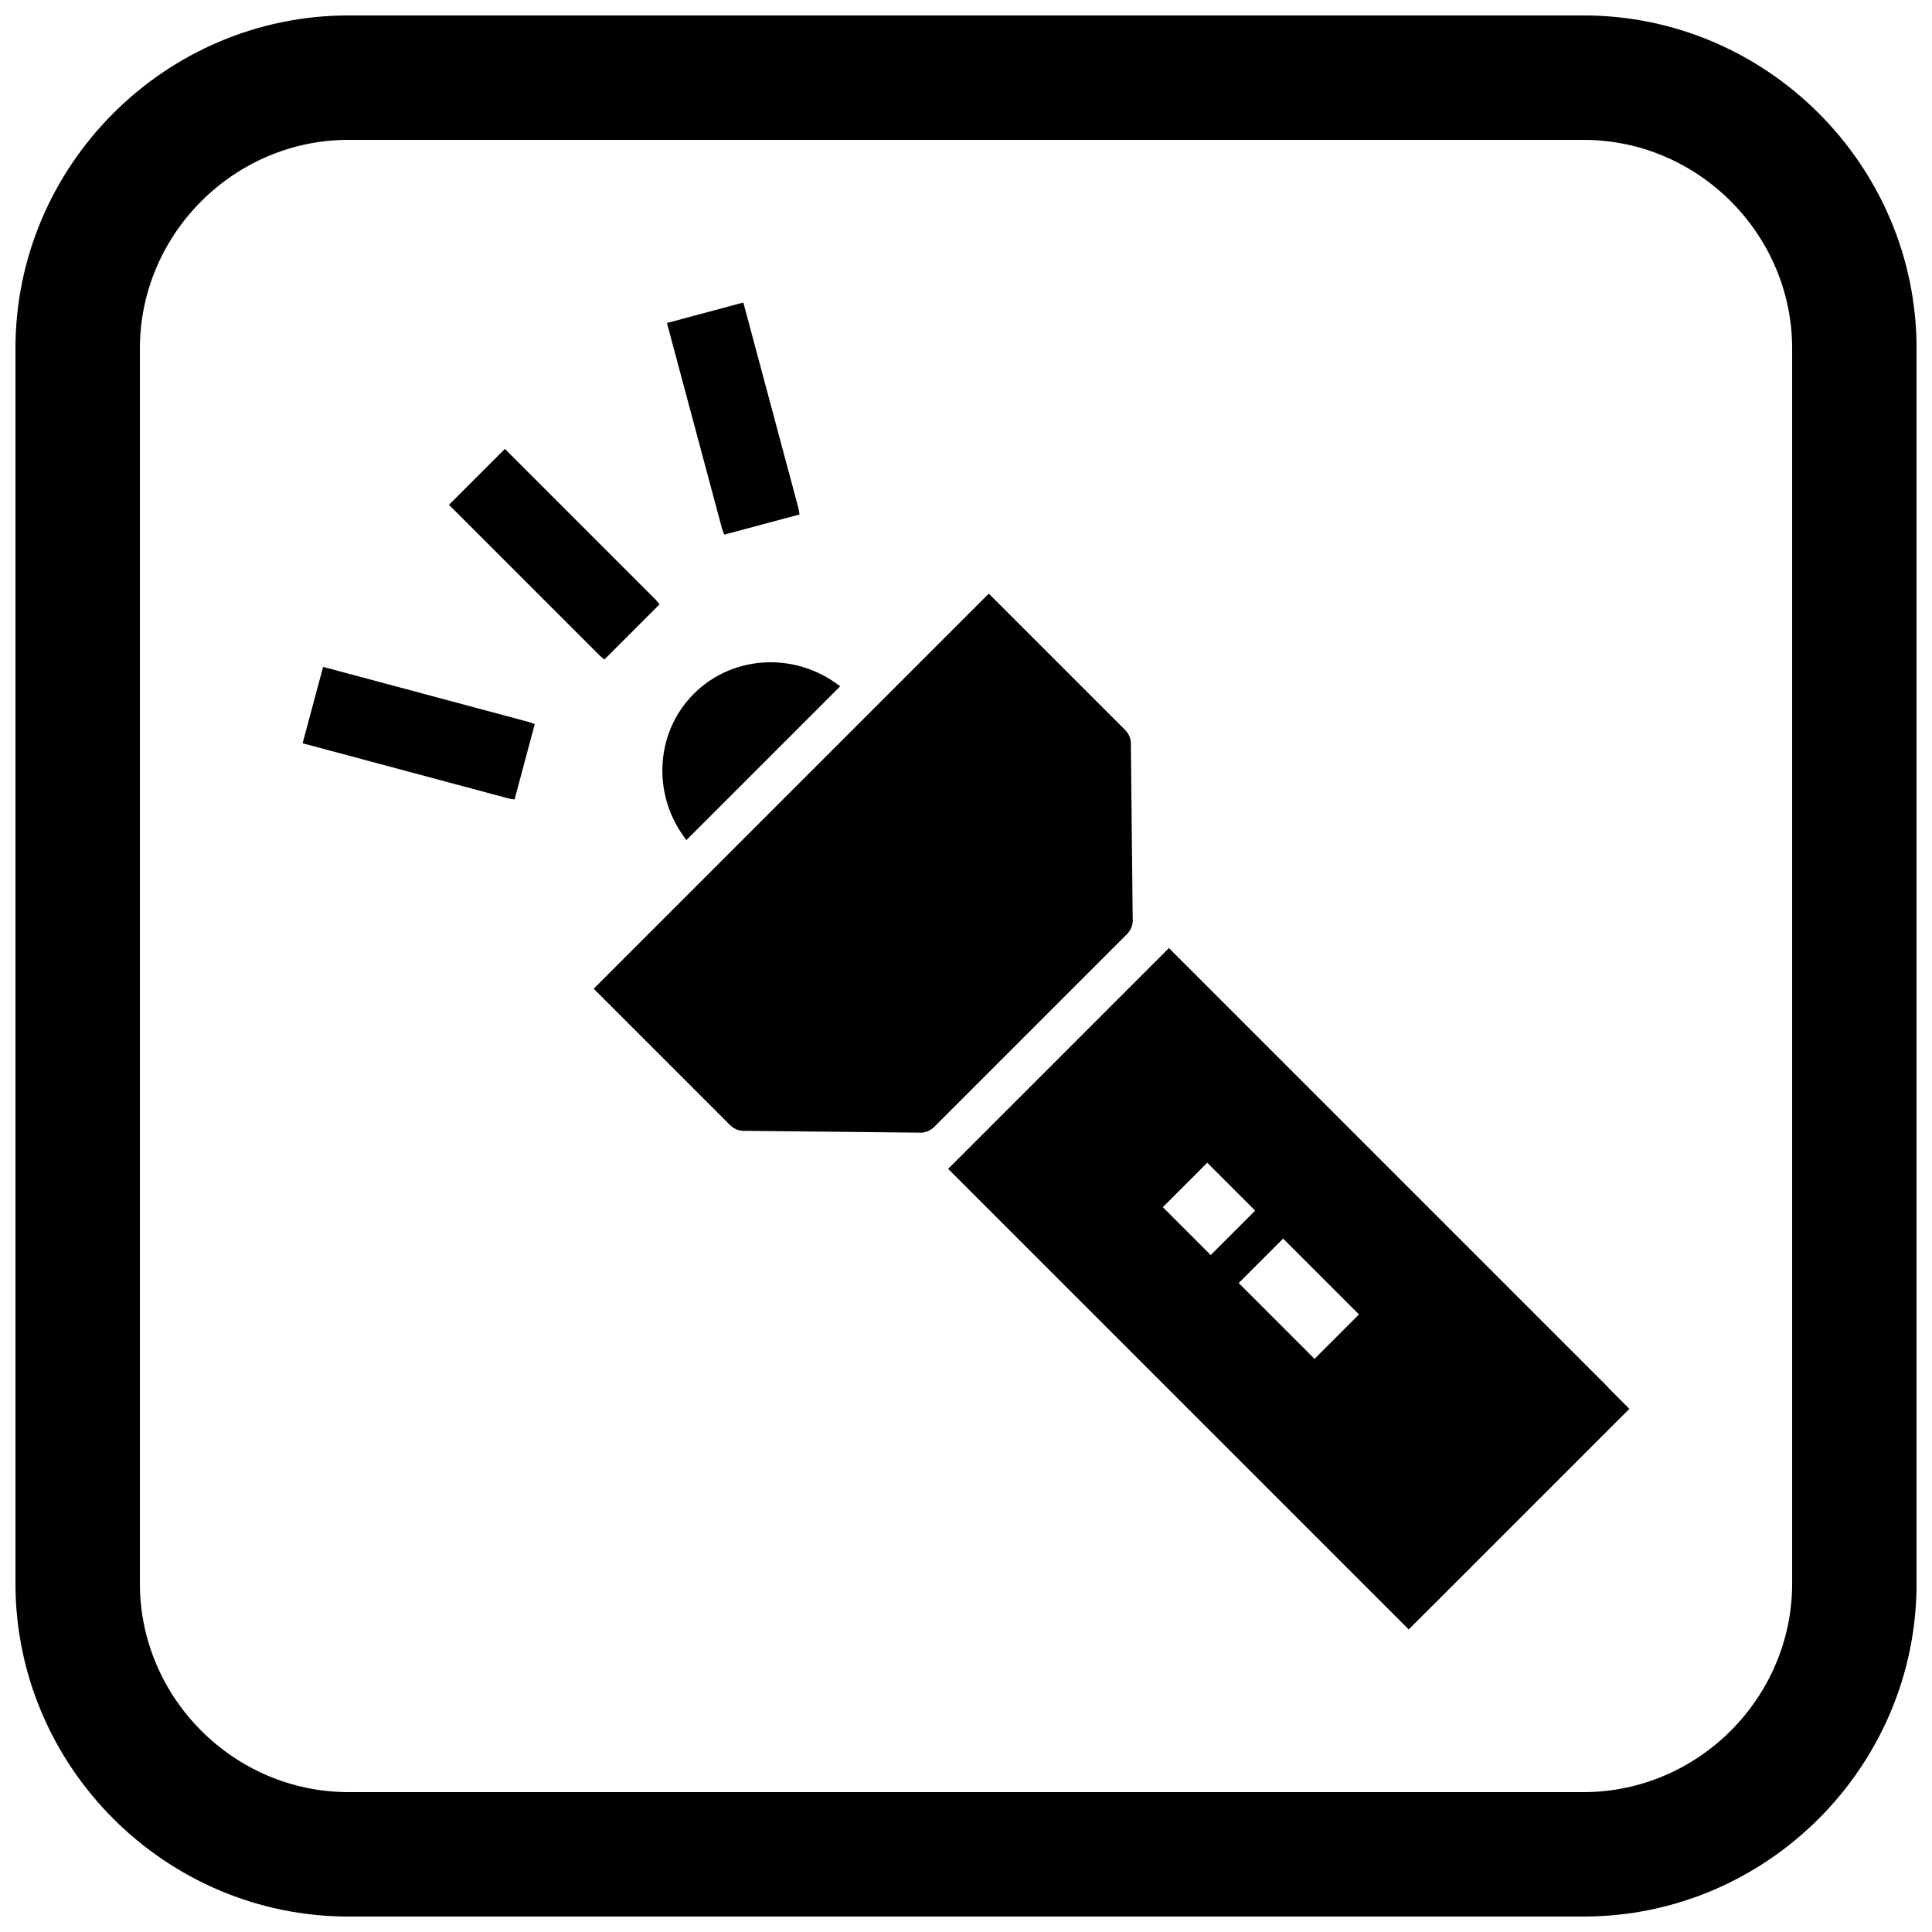
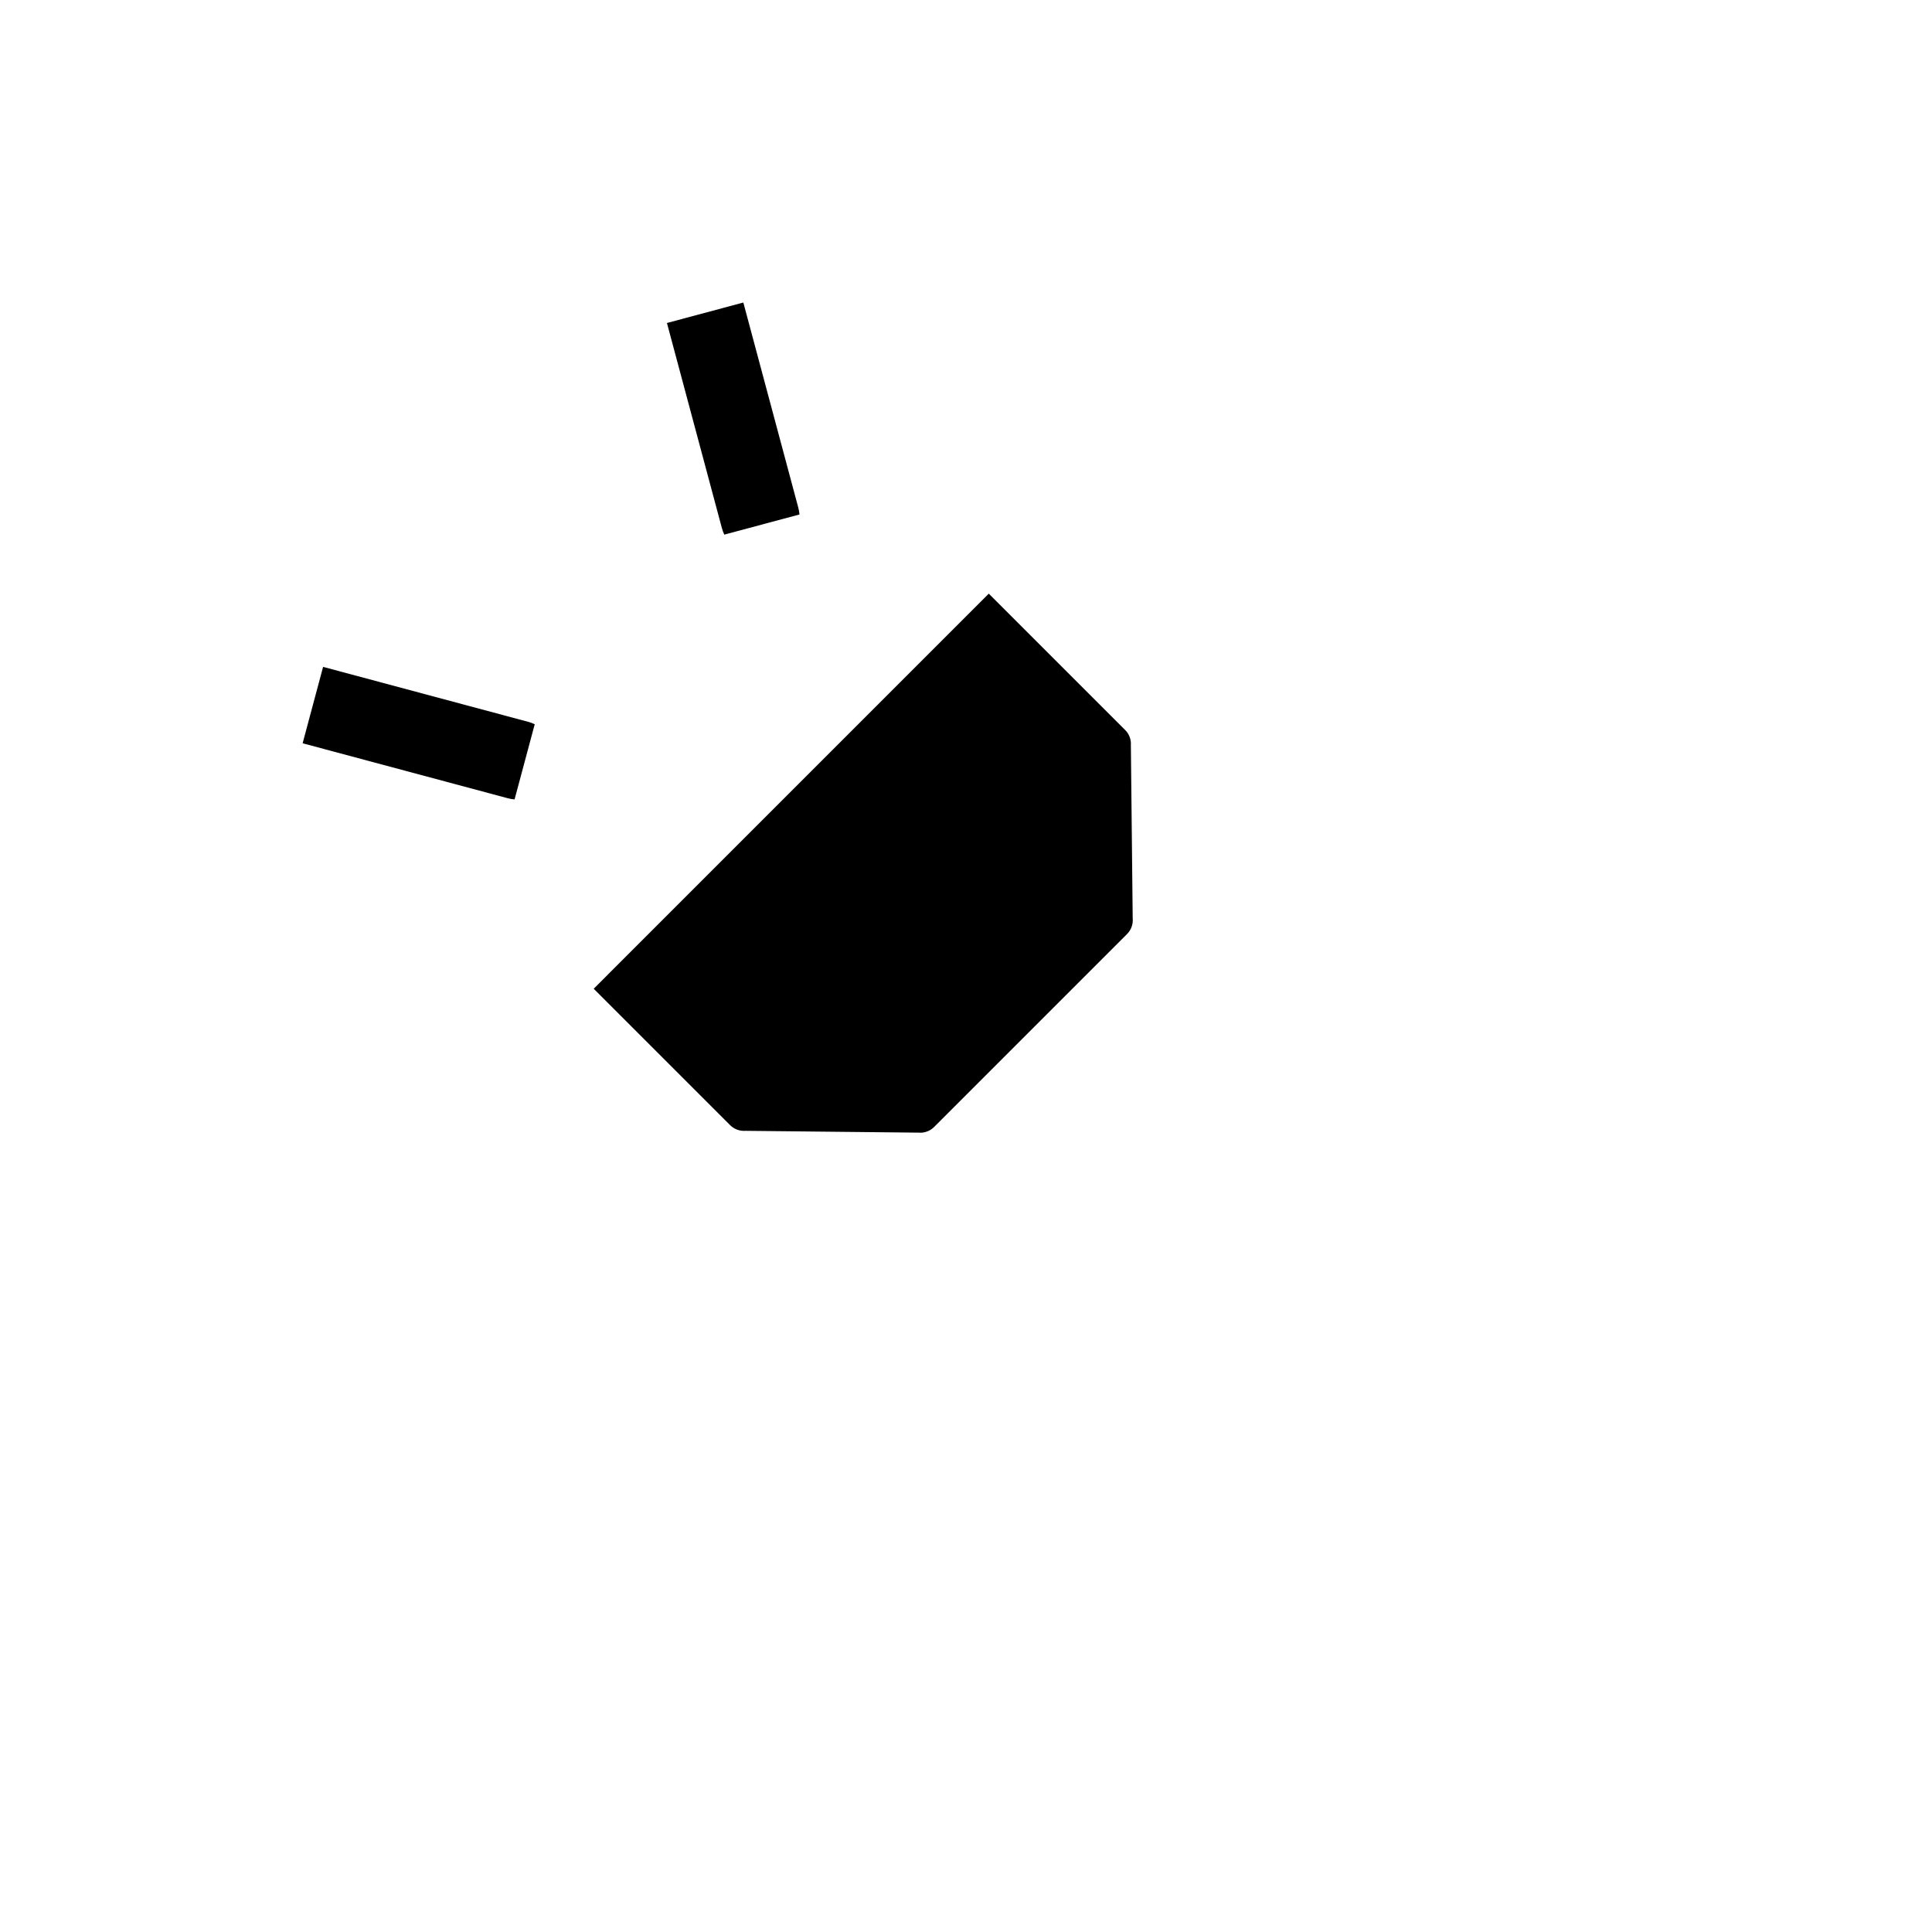
<svg xmlns="http://www.w3.org/2000/svg" width="800px" height="800px" version="1.1" viewBox="144 144 512 512">
  <defs>
    <clipPath id="a">
-       <path d="m148.09 148.09h503.81v503.81h-503.81z" />
-     </clipPath>
+       </clipPath>
  </defs>
  <path d="m305.05 402.31 100.99-100.99 36.09 36.09c0.961 0.938 1.566 2.246 1.578 3.695l-0.02 0.016 0.488 46.207c0.148 1.508-0.355 3.066-1.512 4.219l-51.098 51.098c-0.961 0.965-2.297 1.555-3.766 1.539v-0.02l-46.223-0.484c-1.473 0.113-2.981-0.395-4.106-1.52l-36.133-36.133 3.703-3.703z" />
-   <path d="m523.4 569.76 52.402-52.402-5.324-5.324c-0.211-0.273-0.445-0.535-0.695-0.785l-116.66-116.66 0.656 0.656-3.707 3.707-51.098 51.094-3.711 3.711 122.06 122.06 6.062-6.062zm-31.035-65.645 11.777-11.777-40.203-40.203-11.777 11.777z" fill-rule="evenodd" />
-   <path d="m325.91 366.63c-4.453-5.688-6.582-12.59-6.367-19.379 0.227-7.098 2.996-14.059 8.332-19.395 5.336-5.336 12.297-8.105 19.395-8.332 6.789-0.215 13.691 1.914 19.379 6.367z" />
-   <path d="m302.75 317.55-39.555-39.555c-0.07-0.07-0.141-0.145-0.211-0.215l14.816-14.816c0.074 0.07 0.145 0.137 0.215 0.211l39.555 39.555c0.449 0.449 0.852 0.934 1.203 1.441l-14.586 14.586c-0.508-0.352-0.988-0.754-1.441-1.203z" fill-rule="evenodd" />
-   <path d="m480.11 461.35-18.73 18.727 7.414 7.41 18.727-18.727z" fill-rule="evenodd" />
  <path d="m278.52 355.53-54.031-14.477c-0.098-0.027-0.195-0.055-0.289-0.082l5.422-20.238c0.098 0.023 0.195 0.047 0.293 0.074l54.031 14.477c0.617 0.164 1.207 0.383 1.762 0.645l-5.34 19.926c-0.613-0.051-1.234-0.156-1.848-0.324z" fill-rule="evenodd" />
  <path d="m335.3 283.92-14.477-54.031c-0.027-0.098-0.051-0.195-0.074-0.293l20.238-5.422c0.027 0.098 0.055 0.191 0.082 0.289l14.477 54.031c0.164 0.617 0.273 1.234 0.324 1.848l-19.926 5.34c-0.262-0.559-0.48-1.145-0.645-1.762z" fill-rule="evenodd" />
  <g clip-path="url(#a)">
    <path d="m236.37 148.09h327.27c48.551 0 88.273 39.723 88.273 88.273v327.27c0 48.551-39.723 88.273-88.273 88.273h-327.27c-48.551 0-88.273-39.723-88.273-88.273v-327.27c0-48.551 39.723-88.273 88.273-88.273zm0 32.977c-30.348 0-55.297 24.949-55.297 55.297v327.27c0 30.348 24.949 55.297 55.297 55.297h327.27c30.348 0 55.297-24.949 55.297-55.297v-327.27c0-30.348-24.949-55.297-55.297-55.297z" fill-rule="evenodd" />
  </g>
</svg>